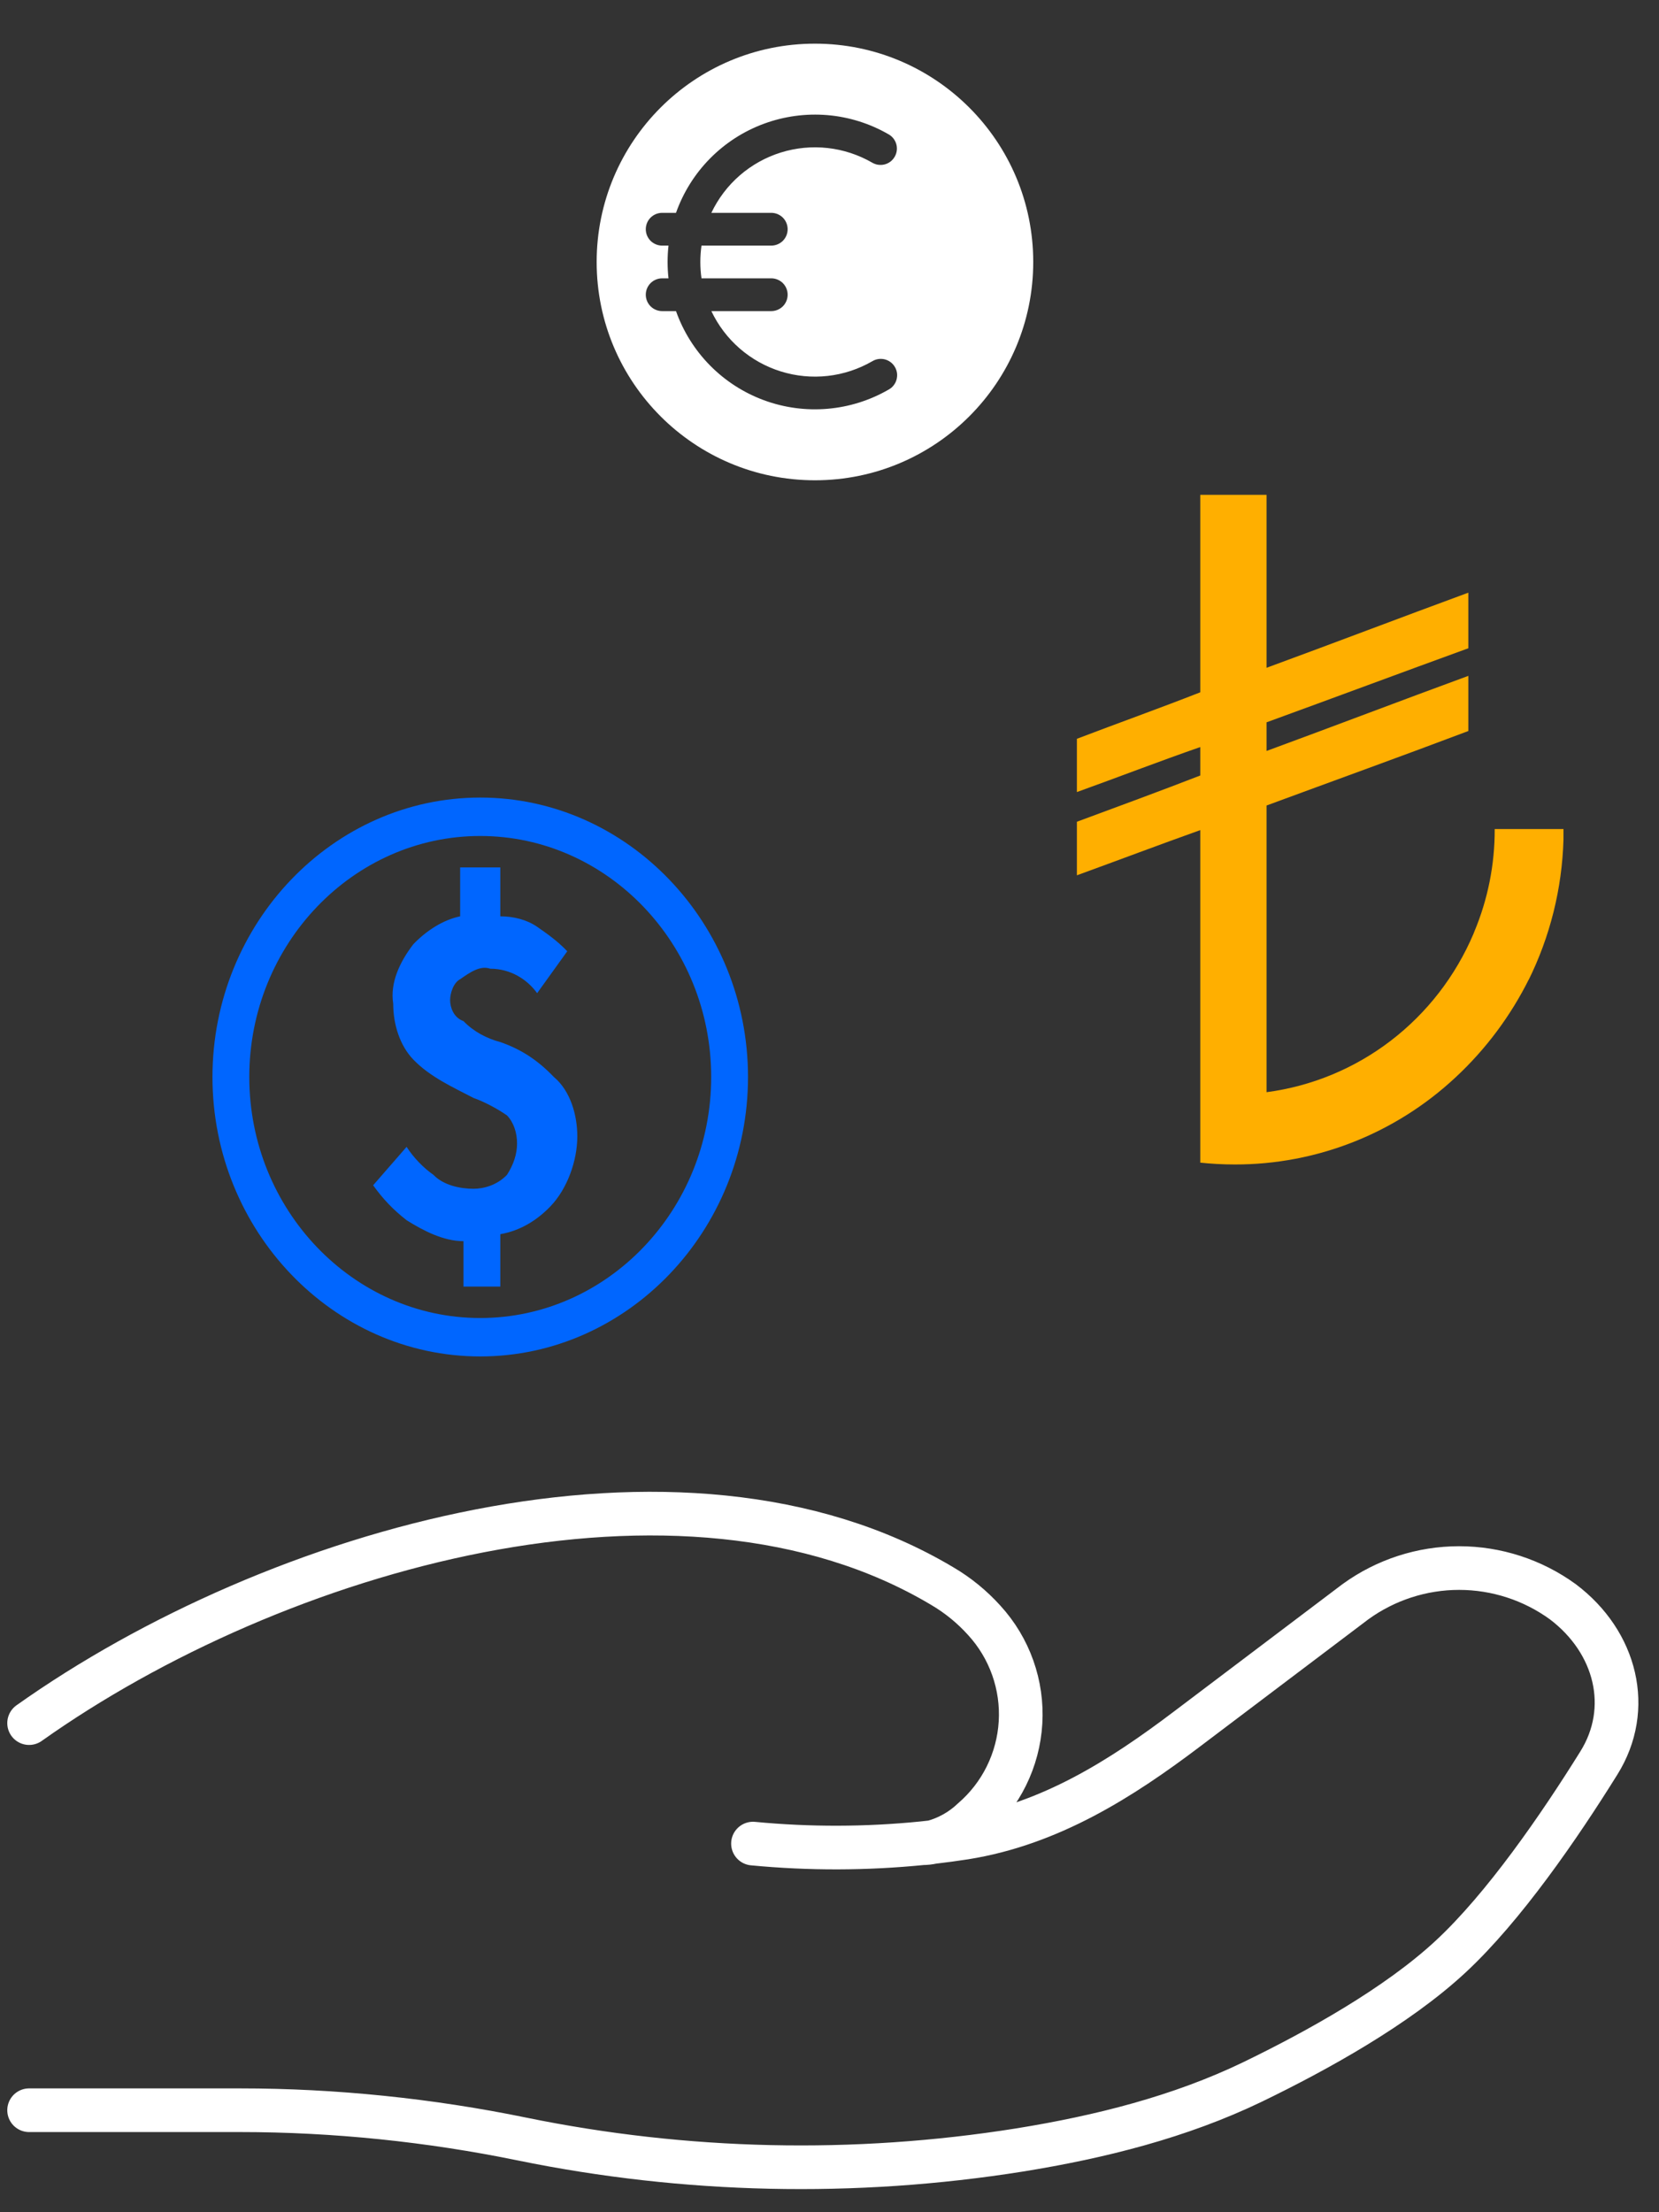
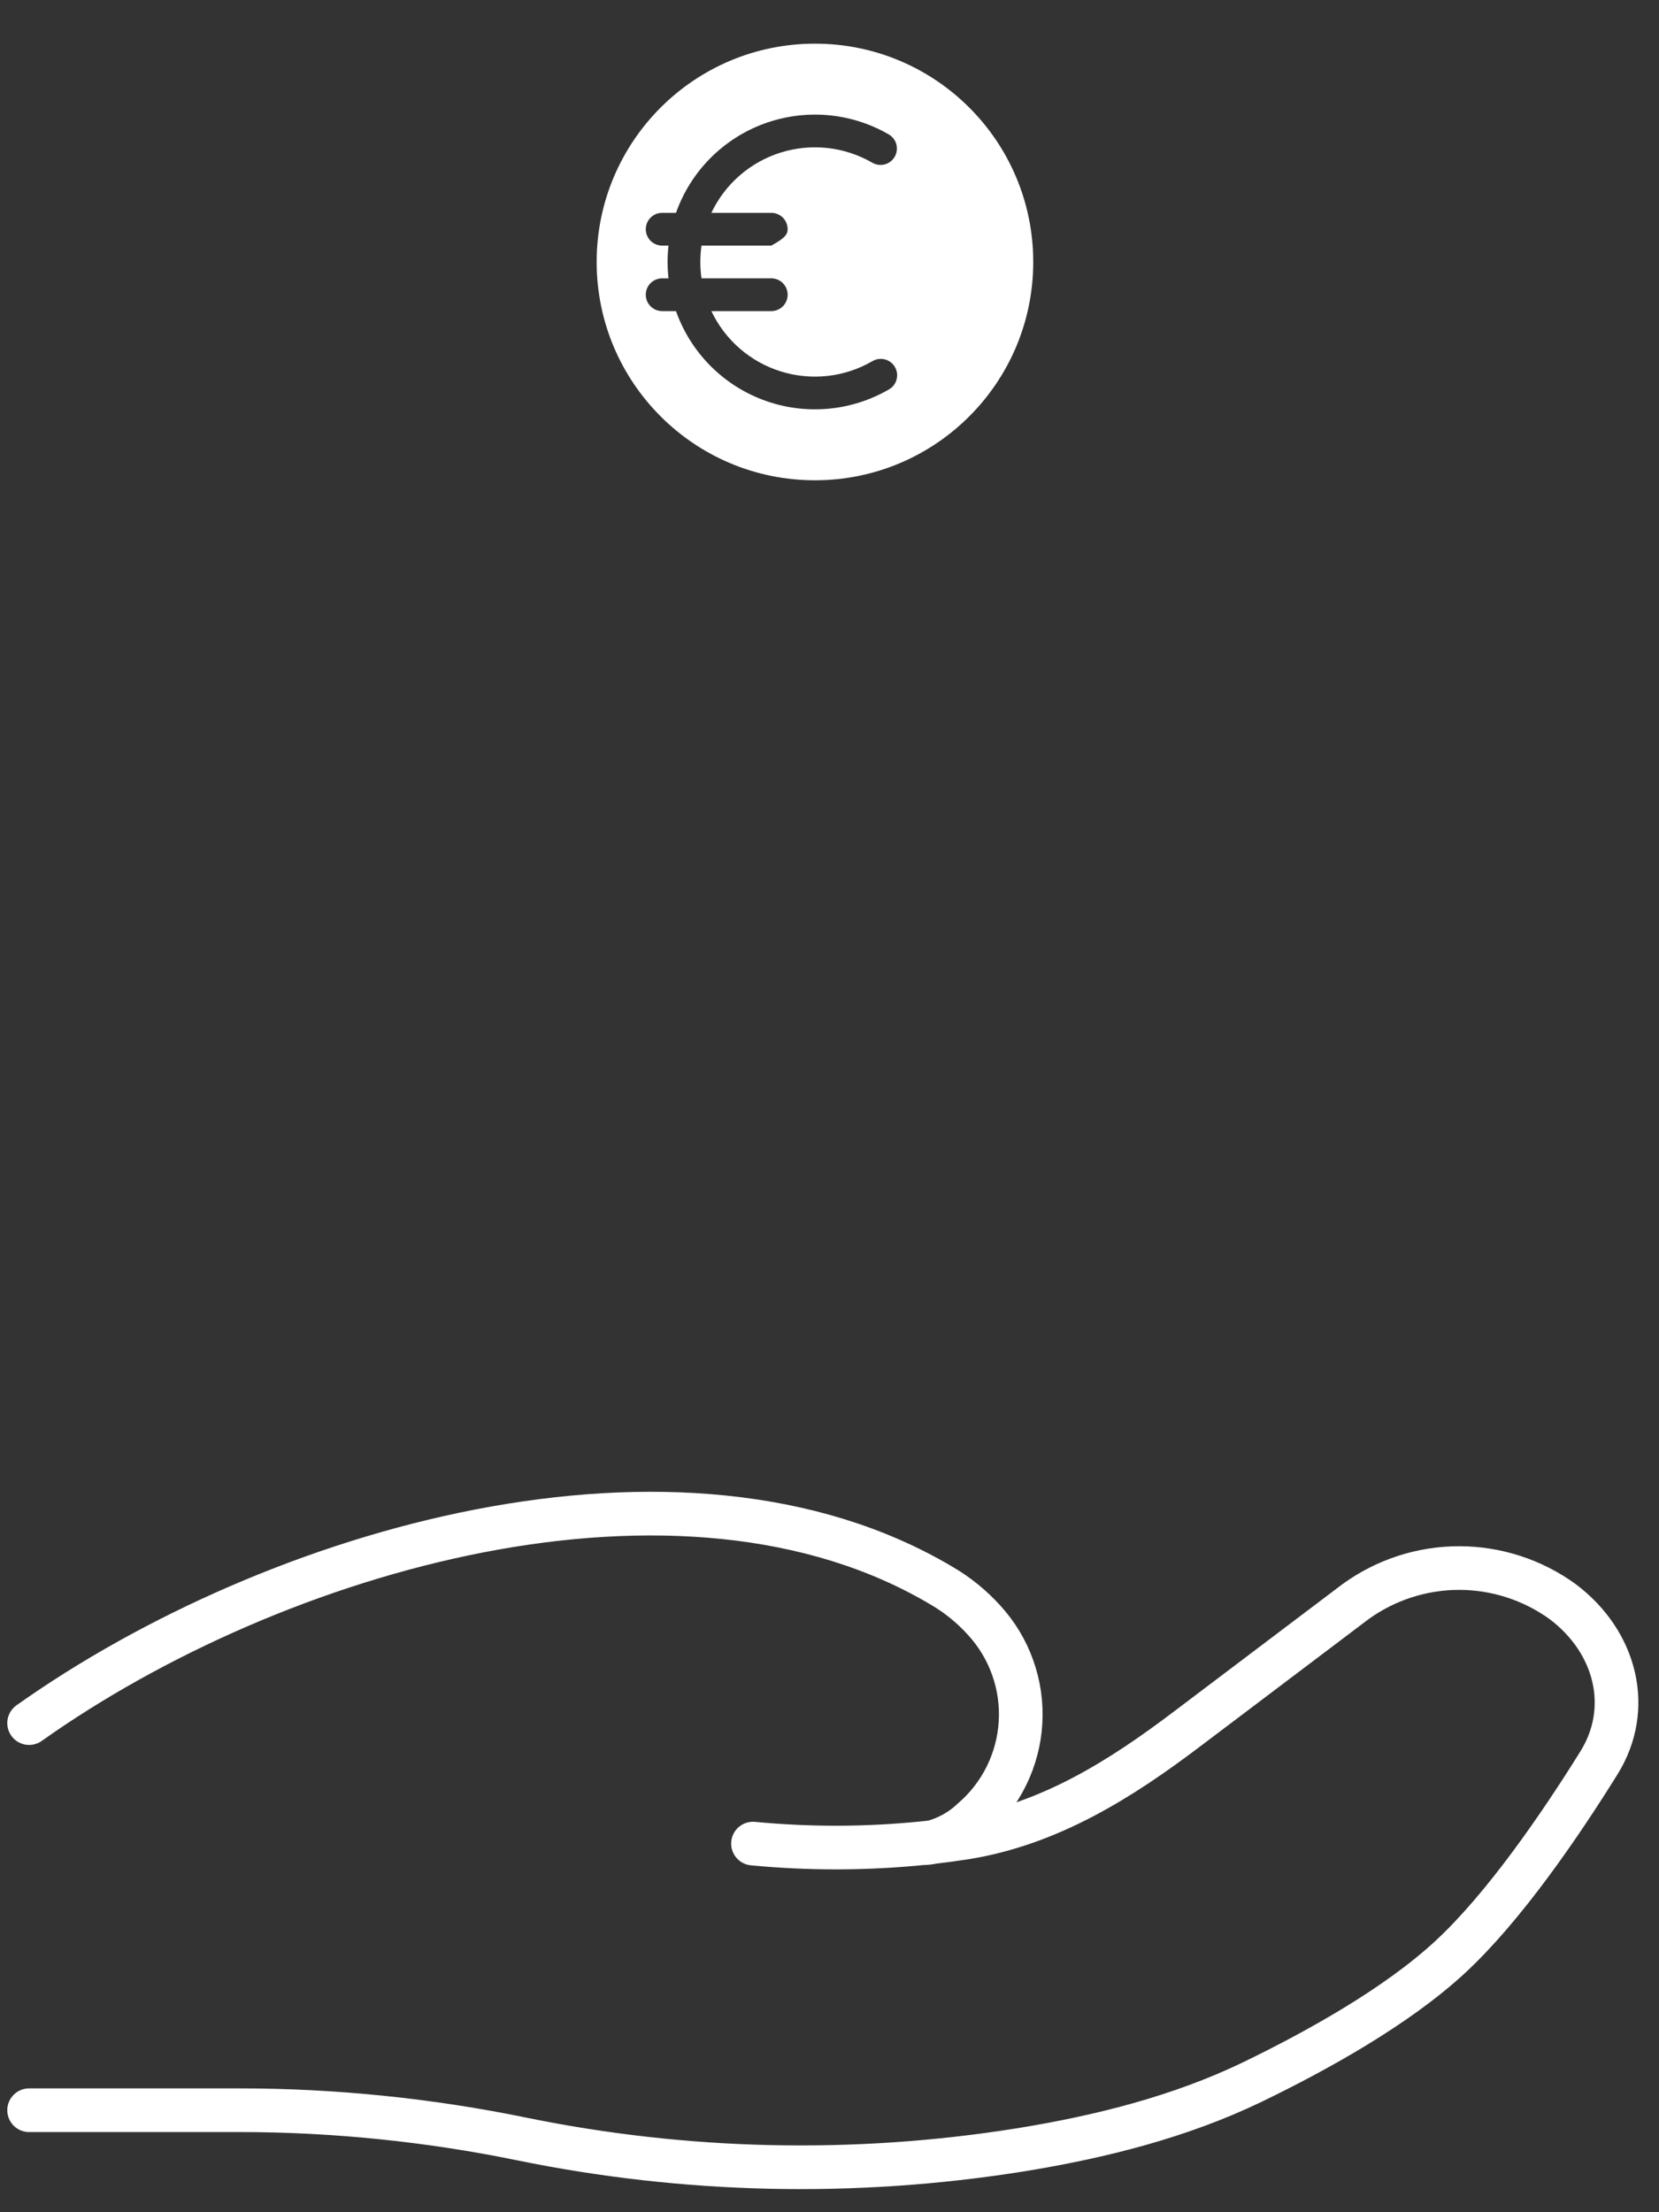
<svg xmlns="http://www.w3.org/2000/svg" width="57" height="76" viewBox="0 0 57 76" fill="none">
  <rect x="0" y="0" width="57" height="76" fill="#333333" stroke="none" />
-   <path fill-rule="evenodd" clip-rule="evenodd" d="M28 16.5C32.142 16.5 35.5 13.142 35.5 9C35.5 4.858 32.142 1.5 28 1.5C23.858 1.5 20.5 4.858 20.5 9C20.5 13.142 23.858 16.5 28 16.5ZM24.062 9C24.062 8.809 24.076 8.621 24.102 8.438H26.5C26.649 8.438 26.792 8.378 26.898 8.273C27.003 8.167 27.062 8.024 27.062 7.875C27.062 7.726 27.003 7.583 26.898 7.477C26.792 7.372 26.649 7.312 26.5 7.312H24.441C24.674 6.821 25.006 6.383 25.417 6.026C25.828 5.669 26.308 5.402 26.827 5.24C27.347 5.078 27.894 5.025 28.435 5.085C28.975 5.145 29.498 5.317 29.969 5.589C30.033 5.627 30.104 5.651 30.177 5.661C30.25 5.671 30.325 5.667 30.397 5.648C30.469 5.629 30.536 5.596 30.595 5.551C30.654 5.506 30.703 5.449 30.74 5.385C30.777 5.321 30.802 5.25 30.811 5.176C30.821 5.103 30.816 5.028 30.796 4.956C30.777 4.885 30.743 4.818 30.698 4.759C30.652 4.7 30.596 4.651 30.531 4.615C29.887 4.243 29.17 4.018 28.429 3.955C27.689 3.893 26.943 3.994 26.246 4.251C25.549 4.508 24.917 4.916 24.395 5.445C23.873 5.974 23.474 6.612 23.226 7.312H22.75C22.601 7.312 22.458 7.372 22.352 7.477C22.247 7.583 22.188 7.726 22.188 7.875C22.188 8.024 22.247 8.167 22.352 8.273C22.458 8.378 22.601 8.438 22.75 8.438H22.968C22.927 8.811 22.927 9.189 22.968 9.562H22.75C22.601 9.562 22.458 9.622 22.352 9.727C22.247 9.833 22.188 9.976 22.188 10.125C22.188 10.274 22.247 10.417 22.352 10.523C22.458 10.628 22.601 10.688 22.75 10.688H23.226C23.474 11.388 23.873 12.026 24.395 12.555C24.917 13.084 25.549 13.492 26.246 13.749C26.944 14.007 27.689 14.107 28.43 14.044C29.171 13.981 29.888 13.756 30.532 13.384C30.598 13.348 30.656 13.3 30.702 13.241C30.749 13.182 30.783 13.115 30.803 13.043C30.823 12.97 30.829 12.895 30.82 12.82C30.81 12.746 30.786 12.674 30.748 12.61C30.711 12.545 30.661 12.488 30.601 12.443C30.541 12.398 30.473 12.365 30.4 12.346C30.328 12.328 30.252 12.324 30.178 12.335C30.104 12.346 30.033 12.372 29.969 12.411C29.498 12.683 28.975 12.855 28.435 12.915C27.894 12.975 27.347 12.922 26.827 12.76C26.308 12.598 25.828 12.331 25.417 11.974C25.006 11.617 24.674 11.179 24.441 10.688H26.5C26.649 10.688 26.792 10.628 26.898 10.523C27.003 10.417 27.062 10.274 27.062 10.125C27.062 9.976 27.003 9.833 26.898 9.727C26.792 9.622 26.649 9.562 26.5 9.562H24.102C24.075 9.376 24.062 9.188 24.062 9Z" fill="white" />
-   <path d="M17.19 35.8C16.73 35.68 16.27 35.44 15.925 35.08C15.58 34.96 15.465 34.6 15.465 34.36C15.465 34.12 15.58 33.76 15.81 33.64C16.155 33.4 16.5 33.16 16.845 33.28C17.535 33.28 18.11 33.64 18.455 34.12L19.49 32.68C19.145 32.32 18.8 32.08 18.455 31.84C18.11 31.6 17.65 31.48 17.19 31.48V29.8H15.81V31.48C15.235 31.6 14.66 31.96 14.2 32.44C13.74 33.04 13.395 33.76 13.51 34.48C13.51 35.2 13.74 35.92 14.2 36.4C14.775 37 15.58 37.36 16.27 37.72C16.615 37.84 17.075 38.08 17.42 38.32C17.65 38.56 17.765 38.92 17.765 39.28C17.765 39.64 17.65 40 17.42 40.36C17.075 40.72 16.615 40.84 16.27 40.84C15.81 40.84 15.235 40.72 14.89 40.36C14.545 40.12 14.2 39.76 13.97 39.4L12.82 40.72C13.165 41.2 13.51 41.56 13.97 41.92C14.545 42.28 15.235 42.64 15.925 42.64V44.2H17.19V42.4C17.88 42.28 18.455 41.92 18.915 41.44C19.49 40.84 19.835 39.88 19.835 39.04C19.835 38.32 19.605 37.48 19.03 37C18.455 36.4 17.88 36.04 17.19 35.8ZM16.5 27.4C11.44 27.4 7.3 31.72 7.3 37C7.3 42.28 11.44 46.6 16.5 46.6C21.56 46.6 25.7 42.28 25.7 37C25.7 31.72 21.56 27.4 16.5 27.4ZM16.5 45.28C12.13 45.28 8.565 41.56 8.565 37C8.565 32.44 12.13 28.72 16.5 28.72C20.87 28.72 24.435 32.44 24.435 37C24.435 41.56 20.87 45.28 16.5 45.28Z" fill="#0066FF" />
+   <path fill-rule="evenodd" clip-rule="evenodd" d="M28 16.5C32.142 16.5 35.5 13.142 35.5 9C35.5 4.858 32.142 1.5 28 1.5C23.858 1.5 20.5 4.858 20.5 9C20.5 13.142 23.858 16.5 28 16.5ZM24.062 9C24.062 8.809 24.076 8.621 24.102 8.438H26.5C27.003 8.167 27.062 8.024 27.062 7.875C27.062 7.726 27.003 7.583 26.898 7.477C26.792 7.372 26.649 7.312 26.5 7.312H24.441C24.674 6.821 25.006 6.383 25.417 6.026C25.828 5.669 26.308 5.402 26.827 5.24C27.347 5.078 27.894 5.025 28.435 5.085C28.975 5.145 29.498 5.317 29.969 5.589C30.033 5.627 30.104 5.651 30.177 5.661C30.25 5.671 30.325 5.667 30.397 5.648C30.469 5.629 30.536 5.596 30.595 5.551C30.654 5.506 30.703 5.449 30.74 5.385C30.777 5.321 30.802 5.25 30.811 5.176C30.821 5.103 30.816 5.028 30.796 4.956C30.777 4.885 30.743 4.818 30.698 4.759C30.652 4.7 30.596 4.651 30.531 4.615C29.887 4.243 29.17 4.018 28.429 3.955C27.689 3.893 26.943 3.994 26.246 4.251C25.549 4.508 24.917 4.916 24.395 5.445C23.873 5.974 23.474 6.612 23.226 7.312H22.75C22.601 7.312 22.458 7.372 22.352 7.477C22.247 7.583 22.188 7.726 22.188 7.875C22.188 8.024 22.247 8.167 22.352 8.273C22.458 8.378 22.601 8.438 22.75 8.438H22.968C22.927 8.811 22.927 9.189 22.968 9.562H22.75C22.601 9.562 22.458 9.622 22.352 9.727C22.247 9.833 22.188 9.976 22.188 10.125C22.188 10.274 22.247 10.417 22.352 10.523C22.458 10.628 22.601 10.688 22.75 10.688H23.226C23.474 11.388 23.873 12.026 24.395 12.555C24.917 13.084 25.549 13.492 26.246 13.749C26.944 14.007 27.689 14.107 28.43 14.044C29.171 13.981 29.888 13.756 30.532 13.384C30.598 13.348 30.656 13.3 30.702 13.241C30.749 13.182 30.783 13.115 30.803 13.043C30.823 12.97 30.829 12.895 30.82 12.82C30.81 12.746 30.786 12.674 30.748 12.61C30.711 12.545 30.661 12.488 30.601 12.443C30.541 12.398 30.473 12.365 30.4 12.346C30.328 12.328 30.252 12.324 30.178 12.335C30.104 12.346 30.033 12.372 29.969 12.411C29.498 12.683 28.975 12.855 28.435 12.915C27.894 12.975 27.347 12.922 26.827 12.76C26.308 12.598 25.828 12.331 25.417 11.974C25.006 11.617 24.674 11.179 24.441 10.688H26.5C26.649 10.688 26.792 10.628 26.898 10.523C27.003 10.417 27.062 10.274 27.062 10.125C27.062 9.976 27.003 9.833 26.898 9.727C26.792 9.622 26.649 9.562 26.5 9.562H24.102C24.075 9.376 24.062 9.188 24.062 9Z" fill="white" />
  <g clip-path="url(#clip0_7_152)">
-     <path d="M41.239 17H43.516V22.942C45.815 22.098 48.134 21.212 50.449 20.361V22.271C48.131 23.114 45.831 23.972 43.516 24.815V25.799C45.831 24.948 48.15 24.062 50.449 23.219V25.114C48.151 25.982 45.827 26.82 43.516 27.673V37.522C45.065 37.318 46.535 36.71 47.782 35.755C49.029 34.8 50.009 33.533 50.627 32.078L50.65 32.018C51.119 30.903 51.359 29.702 51.355 28.489V28.482H53.718V28.846C53.669 30.53 53.257 32.183 52.51 33.688L52.54 33.621C51.907 34.897 51.05 36.045 50.013 37.01L50.004 37.018C47.938 38.944 45.233 40.01 42.427 40.005C42.009 40.005 41.596 39.982 41.189 39.937L41.239 39.941V28.518C39.816 29.026 38.415 29.556 37 30.071V28.231C38.418 27.706 39.839 27.185 41.239 26.642V25.665C39.829 26.154 38.415 26.702 37 27.211V25.381C38.408 24.844 39.842 24.332 41.239 23.784V17Z" fill="#FFAF00" />
-   </g>
+     </g>
  <path d="M1 72.496H8.251C11.491 72.496 14.773 72.836 17.927 73.484C23.558 74.637 29.351 74.765 35.028 73.862C37.812 73.413 40.546 72.723 43.023 71.53C45.256 70.449 47.992 68.931 49.831 67.227C51.666 65.527 53.578 62.745 54.932 60.57C56.1 58.703 55.535 56.415 53.694 55.026C52.658 54.275 51.412 53.87 50.132 53.87C48.853 53.87 47.607 54.275 46.571 55.026L40.774 59.406C38.528 61.106 36.074 62.668 33.151 63.134C32.798 63.189 32.429 63.239 32.044 63.284M32.044 63.284L31.691 63.323M32.044 63.284C32.557 63.145 33.028 62.881 33.414 62.514C33.898 62.097 34.294 61.586 34.577 61.013C34.86 60.439 35.026 59.815 35.063 59.176C35.101 58.538 35.01 57.899 34.796 57.296C34.582 56.693 34.25 56.14 33.818 55.668C33.4 55.204 32.913 54.806 32.374 54.49C23.401 49.136 9.435 53.213 1 59.197M32.044 63.284C31.928 63.31 31.81 63.323 31.691 63.323M31.691 63.323C29.756 63.517 27.807 63.521 25.871 63.336" stroke="white" stroke-width="1.5" stroke-linecap="round" />
  <defs>
    <clipPath id="clip0_7_152">
      <rect width="17" height="23" fill="white" transform="translate(37 17)" />
    </clipPath>
  </defs>
</svg>